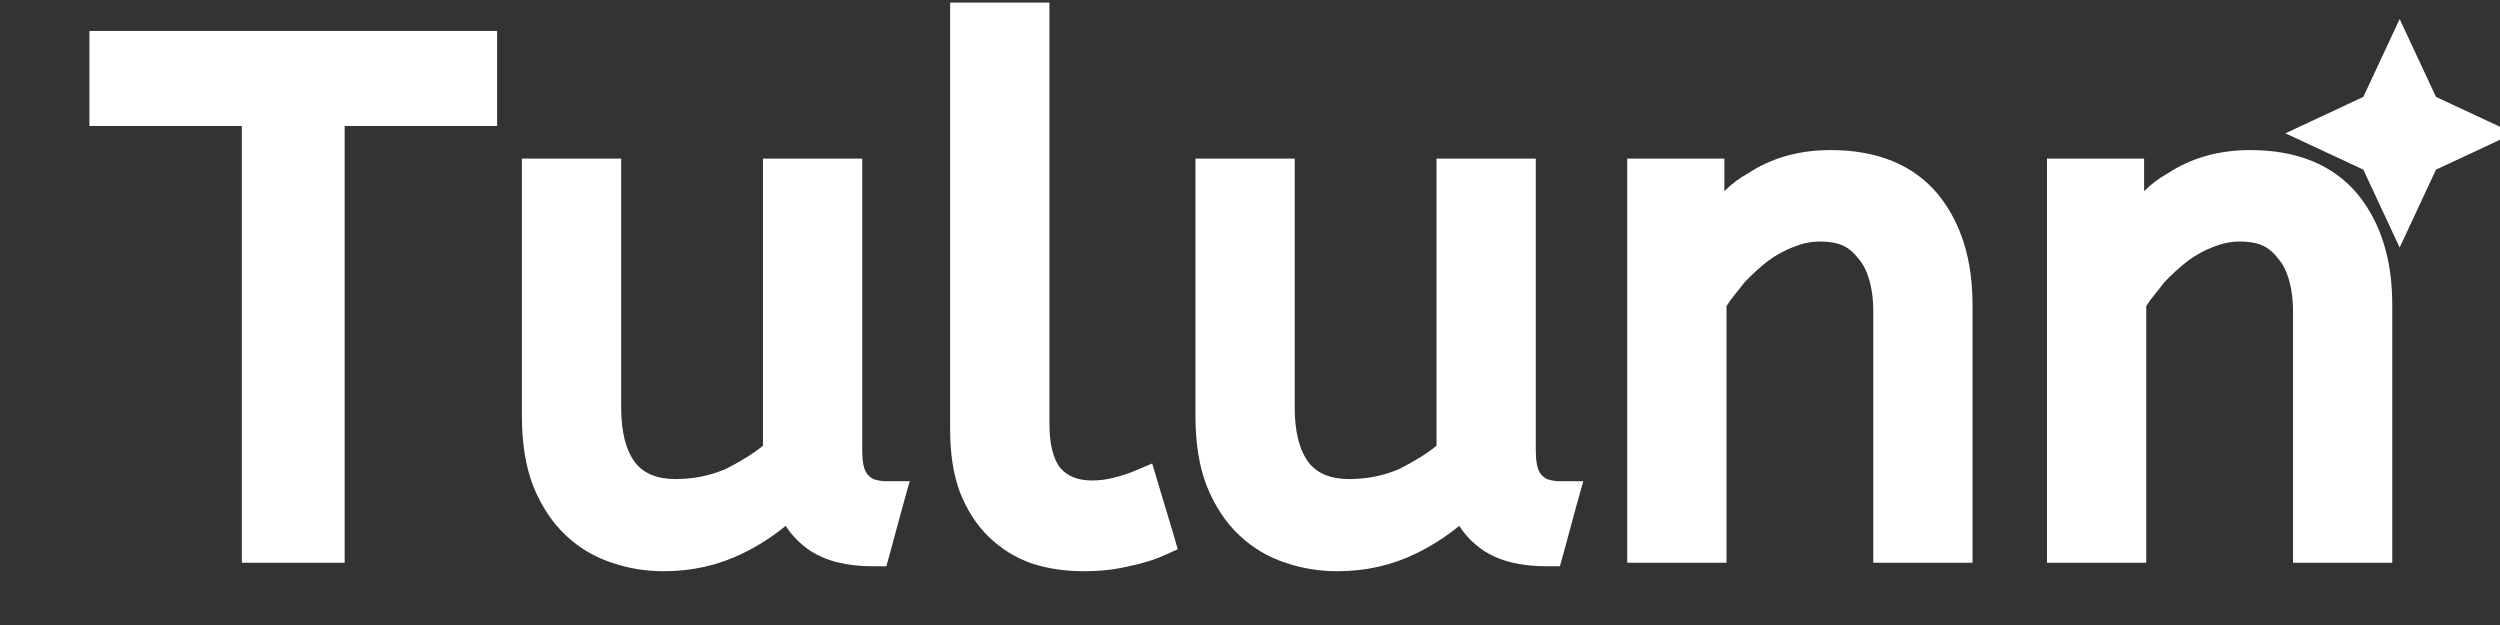
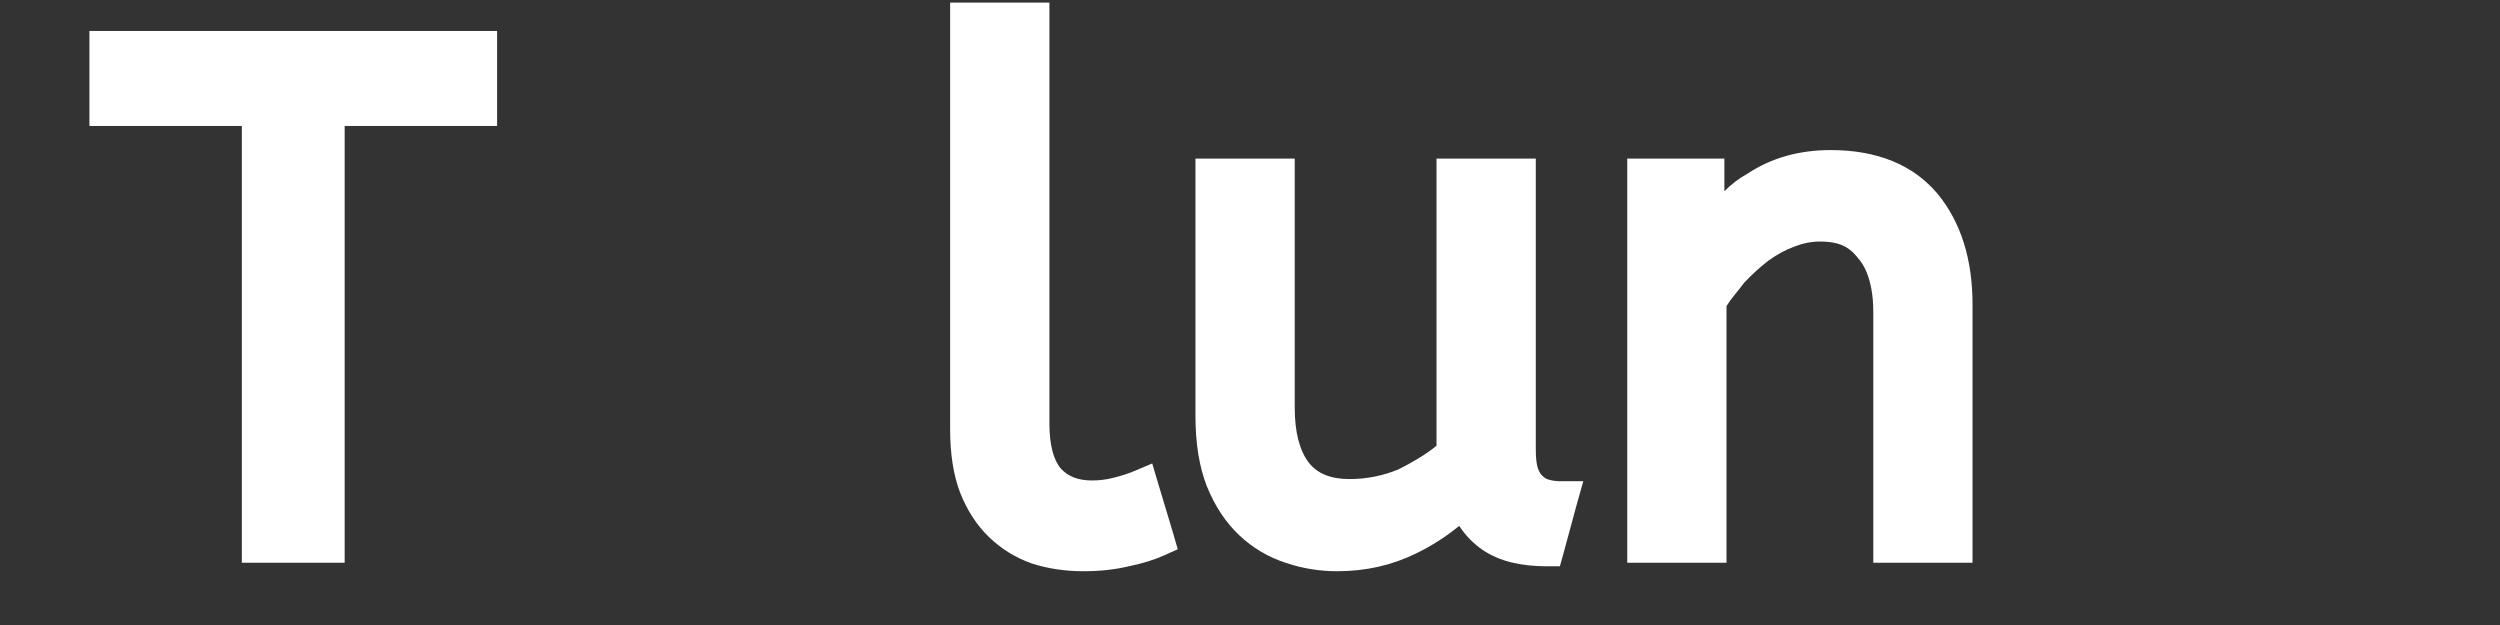
<svg xmlns="http://www.w3.org/2000/svg" width="2000" zoomAndPan="magnify" viewBox="0 0 1500 375" height="500" preserveAspectRatio="xMidYMid meet" version="1.0">
  <rect x="0" y="0" width="1500" height="375" fill="#333333" stroke="none" />
  <defs>
    <g />
    <clipPath id="bd23c1335f">
      <path d="M 1371.25 11.426 L 1500 11.426 L 1500 148.508 L 1371.25 148.508 Z M 1371.25 11.426 " clip-rule="nonzero" />
    </clipPath>
    <clipPath id="5d97dfc6e4">
-       <path d="M 1439.793 11.426 L 1461.602 58.156 L 1508.332 79.965 L 1461.602 101.777 L 1439.793 148.508 L 1417.98 101.777 L 1371.25 79.965 L 1417.98 58.156 Z M 1439.793 11.426 " clip-rule="nonzero" />
-     </clipPath>
+       </clipPath>
  </defs>
  <g fill="#ffffff" fill-opacity="1">
    <g transform="translate(60.025, 327)">
      <g>
        <path d="M 4.25 -308.422 L 238.234 -308.422 L 238.234 -251.422 L 146.766 -251.422 L 146.766 10.641 L 85.078 10.641 L 85.078 -251.422 L -6.375 -251.422 L -6.375 -308.422 Z M 4.25 -308.422 " />
      </g>
    </g>
  </g>
  <g fill="#ffffff" fill-opacity="1">
    <g transform="translate(291.871, 327)">
      <g>
-         <path d="M 231.844 12.766 C 224.188 12.766 217.164 11.984 210.781 10.422 C 204.406 8.859 198.664 6.379 193.562 2.984 C 187.883 -0.992 183.203 -5.816 179.516 -11.484 C 171.578 -4.961 162.93 0.566 153.578 5.109 C 139.109 12.191 123.363 15.734 106.344 15.734 C 95.57 15.734 85.223 14.035 75.297 10.641 C 64.805 7.234 55.52 1.703 47.438 -5.953 C 39.352 -13.609 32.898 -23.395 28.078 -35.312 C 23.535 -46.938 21.266 -60.973 21.266 -77.422 L 21.266 -231.844 L 80.828 -231.844 L 80.828 -82.531 C 80.828 -67.781 83.66 -56.719 89.328 -49.344 C 94.441 -42.82 102.523 -39.562 113.578 -39.562 C 124.078 -39.562 134.004 -41.547 143.359 -45.516 C 147.328 -47.504 151.297 -49.703 155.266 -52.109 C 159.242 -54.523 162.789 -57.008 165.906 -59.562 L 165.906 -231.844 L 225.469 -231.844 L 225.469 -57.438 C 225.469 -52.32 225.891 -48.488 226.734 -45.938 C 227.586 -43.676 228.582 -42.117 229.719 -41.266 C 230.852 -40.129 232.129 -39.422 233.547 -39.141 C 235.535 -38.566 237.66 -38.281 239.922 -38.281 L 253.969 -38.281 L 250.141 -24.672 L 242.062 5.109 L 239.922 12.766 Z M 231.844 12.766 " />
-       </g>
+         </g>
    </g>
  </g>
  <g fill="#ffffff" fill-opacity="1">
    <g transform="translate(548.817, 327)">
      <g>
        <path d="M 80.828 -73.172 C 80.828 -60.41 83.098 -51.332 87.641 -45.938 C 91.891 -41.125 98.125 -38.719 106.344 -38.719 C 110.883 -38.719 115.285 -39.281 119.547 -40.406 C 124.078 -41.539 128.047 -42.82 131.453 -44.25 L 142.516 -48.922 L 145.922 -37.438 L 155.266 -6.375 L 157.828 2.547 L 149.312 6.375 C 143.645 8.926 136.695 11.055 128.469 12.766 C 120.25 14.742 111.176 15.734 101.25 15.734 C 90.188 15.734 79.832 14.176 70.188 11.062 C 60.551 7.656 52.047 2.41 44.672 -4.672 C 37.297 -11.766 31.477 -20.703 27.219 -31.484 C 23.25 -41.973 21.266 -54.594 21.266 -69.344 L 21.266 -325.438 L 80.828 -325.438 Z M 80.828 -73.172 " />
      </g>
    </g>
  </g>
  <g fill="#ffffff" fill-opacity="1">
    <g transform="translate(696.008, 327)">
      <g>
        <path d="M 231.844 12.766 C 224.188 12.766 217.164 11.984 210.781 10.422 C 204.406 8.859 198.664 6.379 193.562 2.984 C 187.883 -0.992 183.203 -5.816 179.516 -11.484 C 171.578 -4.961 162.93 0.566 153.578 5.109 C 139.109 12.191 123.363 15.734 106.344 15.734 C 95.57 15.734 85.223 14.035 75.297 10.641 C 64.805 7.234 55.52 1.703 47.438 -5.953 C 39.352 -13.609 32.898 -23.395 28.078 -35.312 C 23.535 -46.938 21.266 -60.973 21.266 -77.422 L 21.266 -231.844 L 80.828 -231.844 L 80.828 -82.531 C 80.828 -67.781 83.66 -56.719 89.328 -49.344 C 94.441 -42.82 102.523 -39.562 113.578 -39.562 C 124.078 -39.562 134.004 -41.547 143.359 -45.516 C 147.328 -47.504 151.297 -49.703 155.266 -52.109 C 159.242 -54.523 162.789 -57.008 165.906 -59.562 L 165.906 -231.844 L 225.469 -231.844 L 225.469 -57.438 C 225.469 -52.32 225.891 -48.488 226.734 -45.938 C 227.586 -43.676 228.582 -42.117 229.719 -41.266 C 230.852 -40.129 232.129 -39.422 233.547 -39.141 C 235.535 -38.566 237.66 -38.281 239.922 -38.281 L 253.969 -38.281 L 250.141 -24.672 L 242.062 5.109 L 239.922 12.766 Z M 231.844 12.766 " />
      </g>
    </g>
  </g>
  <g fill="#ffffff" fill-opacity="1">
    <g transform="translate(952.954, 327)">
      <g>
        <path d="M 81.672 -212.281 C 83.941 -214.551 86.211 -216.535 88.484 -218.234 C 90.754 -219.93 93.164 -221.488 95.719 -222.906 C 109.895 -232.27 126.484 -236.953 145.484 -236.953 C 159.379 -236.953 171.719 -234.754 182.5 -230.359 C 193.281 -225.961 202.352 -219.367 209.719 -210.578 C 223.613 -193.555 230.562 -171.438 230.562 -144.219 L 230.562 10.641 L 171.016 10.641 L 171.016 -139.953 C 171.016 -144.773 170.66 -149.172 169.953 -153.141 C 169.242 -157.117 168.25 -160.664 166.969 -163.781 C 165.695 -166.895 164.066 -169.586 162.078 -171.859 C 160.379 -174.129 158.461 -176.047 156.328 -177.609 C 154.203 -179.172 151.723 -180.305 148.891 -181.016 C 146.055 -181.723 142.797 -182.078 139.109 -182.078 C 134.004 -182.078 128.898 -181.082 123.797 -179.094 C 118.398 -177.113 113.148 -174.281 108.047 -170.594 C 102.941 -166.613 98.125 -162.219 93.594 -157.406 C 91.883 -155.133 90.035 -152.789 88.047 -150.375 C 86.066 -147.969 84.367 -145.629 82.953 -143.359 L 82.953 10.641 L 23.391 10.641 L 23.391 -231.844 L 81.672 -231.844 Z M 81.672 -212.281 " />
      </g>
    </g>
  </g>
  <g fill="#ffffff" fill-opacity="1">
    <g transform="translate(1204.794, 327)">
      <g>
-         <path d="M 81.672 -212.281 C 83.941 -214.551 86.211 -216.535 88.484 -218.234 C 90.754 -219.93 93.164 -221.488 95.719 -222.906 C 109.895 -232.27 126.484 -236.953 145.484 -236.953 C 159.379 -236.953 171.719 -234.754 182.5 -230.359 C 193.281 -225.961 202.352 -219.367 209.719 -210.578 C 223.613 -193.555 230.562 -171.438 230.562 -144.219 L 230.562 10.641 L 171.016 10.641 L 171.016 -139.953 C 171.016 -144.773 170.66 -149.172 169.953 -153.141 C 169.242 -157.117 168.25 -160.664 166.969 -163.781 C 165.695 -166.895 164.066 -169.586 162.078 -171.859 C 160.379 -174.129 158.461 -176.047 156.328 -177.609 C 154.203 -179.172 151.723 -180.305 148.891 -181.016 C 146.055 -181.723 142.797 -182.078 139.109 -182.078 C 134.004 -182.078 128.898 -181.082 123.797 -179.094 C 118.398 -177.113 113.148 -174.281 108.047 -170.594 C 102.941 -166.613 98.125 -162.219 93.594 -157.406 C 91.883 -155.133 90.035 -152.789 88.047 -150.375 C 86.066 -147.969 84.367 -145.629 82.953 -143.359 L 82.953 10.641 L 23.391 10.641 L 23.391 -231.844 L 81.672 -231.844 Z M 81.672 -212.281 " />
-       </g>
+         </g>
    </g>
  </g>
  <g clip-path="url(#bd23c1335f)">
    <g clip-path="url(#5d97dfc6e4)">
      <path fill="#ffffff" d="M 1371.25 11.426 L 1508.332 11.426 L 1508.332 148.508 L 1371.25 148.508 Z M 1371.25 11.426 " fill-opacity="1" fill-rule="nonzero" />
    </g>
  </g>
</svg>